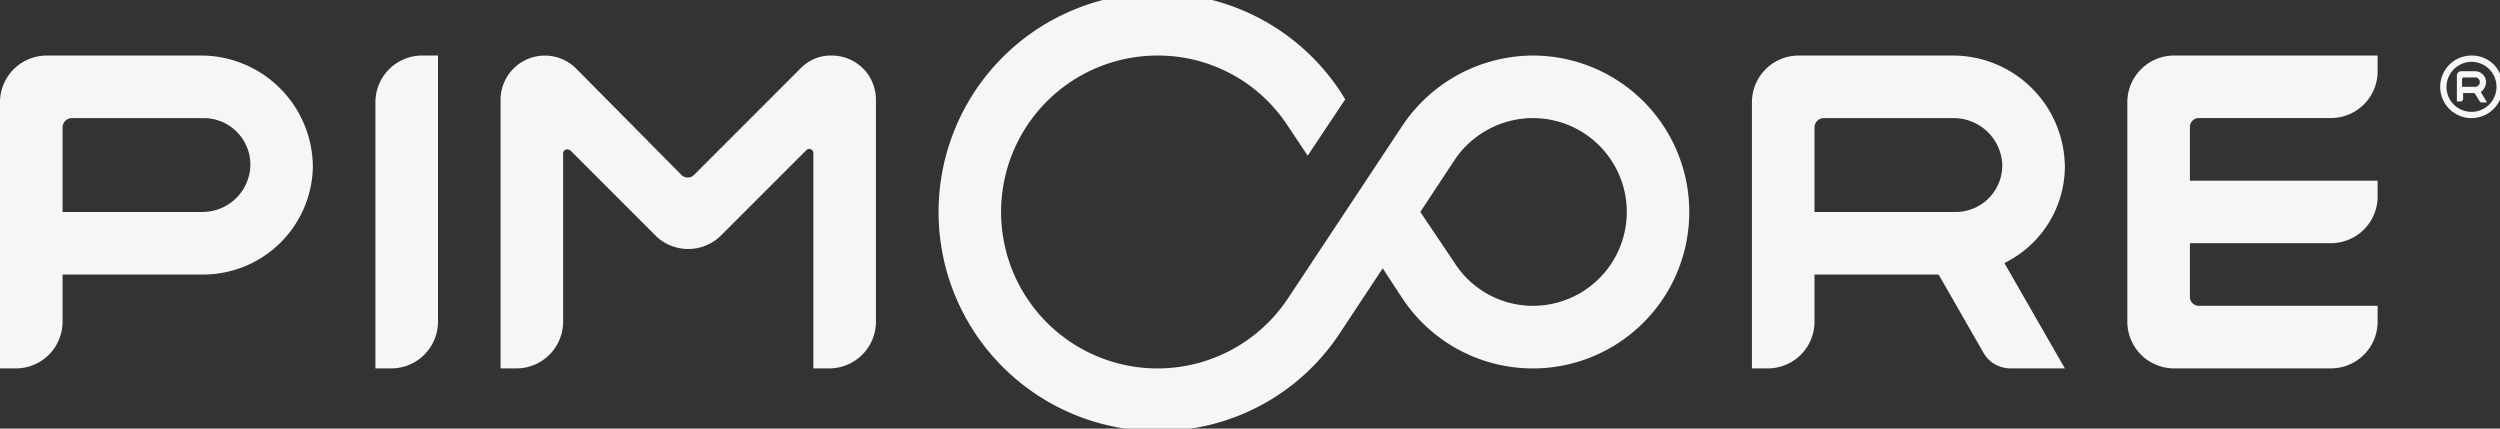
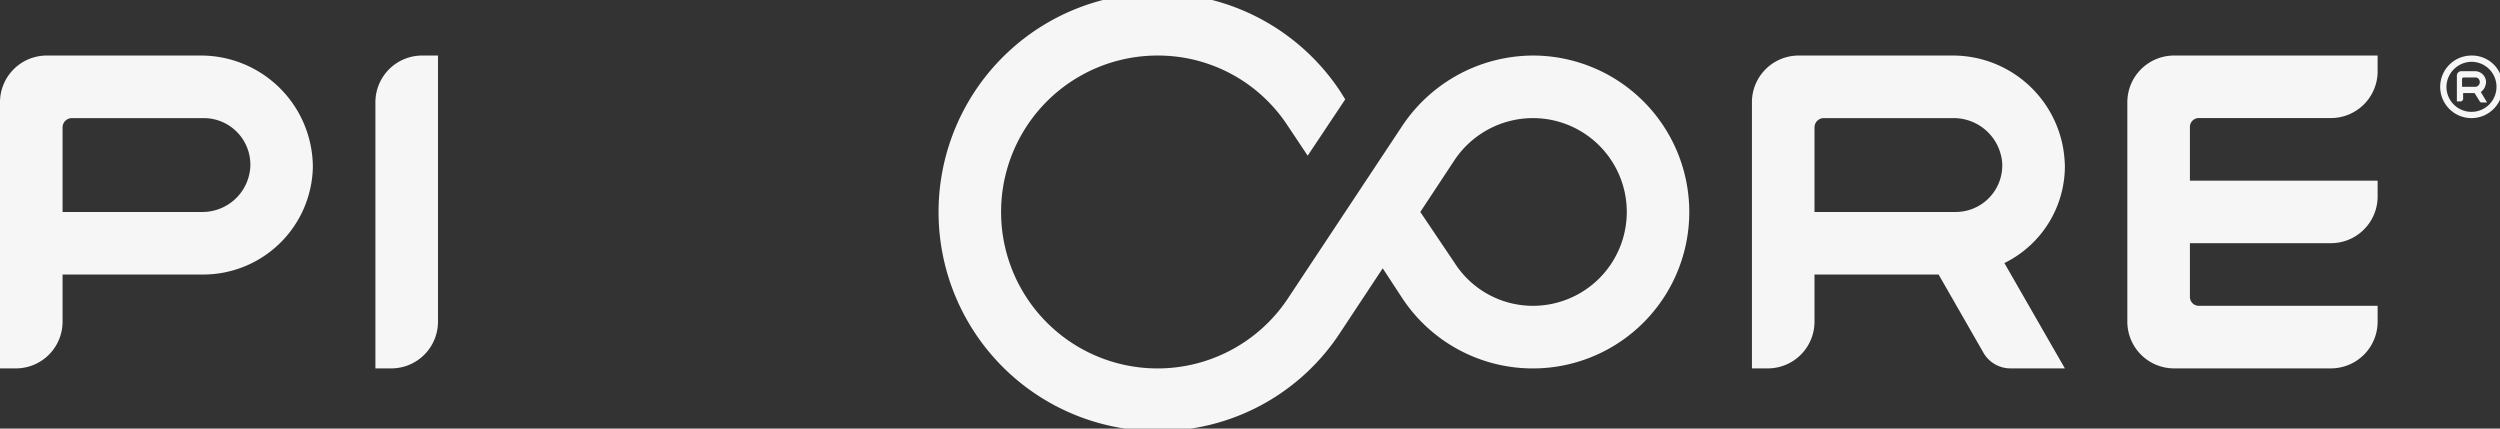
<svg xmlns="http://www.w3.org/2000/svg" width="175" height="30" viewBox="0 0 175 30">
  <rect x="0" y="0" width="175" height="30" fill="#333333" stroke="none" />
  <defs>
    <clipPath id="a">
      <rect width="175" height="30" transform="translate(0 0.492)" fill="#f6f6f6" />
    </clipPath>
  </defs>
  <g transform="translate(0 -0.492)">
    <g clip-path="url(#a)">
      <path d="M221.519,7.095V6H207.285A3.271,3.271,0,0,0,204,9.285V24.614a3.271,3.271,0,0,0,3.285,3.285h10.95a3.271,3.271,0,0,0,3.285-3.285V23.519H208.964a.628.628,0,0,1-.584-.584v-3.8h9.855a3.271,3.271,0,0,0,3.285-3.285V14.76H208.38v-3.8a.628.628,0,0,1,.584-.584h9.271a3.271,3.271,0,0,0,3.285-3.285" transform="translate(-55.086 -1.62)" fill="#f6f6f6" />
      <path d="M189.9,13.592A7.84,7.84,0,0,0,182.015,6H171.285A3.271,3.271,0,0,0,168,9.285V27.9h1.095a3.271,3.271,0,0,0,3.285-3.285V21.329h8.687l3.139,5.475a2.178,2.178,0,0,0,1.9,1.095h3.8l-4.234-7.373a7.564,7.564,0,0,0,4.234-6.935M173.037,10.38h9.125a3.409,3.409,0,0,1,3.358,3.139,3.262,3.262,0,0,1-3.285,3.431H172.38V11.037a.654.654,0,0,1,.657-.657" transform="translate(-45.365 -1.62)" fill="#f6f6f6" />
-       <path d="M69.023,6.876l-7.446,7.446a.624.624,0,0,1-.949,0L53.256,6.876A3.1,3.1,0,0,0,48,9.066V27.9h1.095a3.271,3.271,0,0,0,3.285-3.285V12.862c0-.292.292-.365.511-.219L58.8,18.556a3.261,3.261,0,0,0,4.672,0l5.913-5.913a.29.29,0,0,1,.511.219V27.9h1.095a3.271,3.271,0,0,0,3.285-3.285V9.066A3.084,3.084,0,0,0,71.213,6H71.14a2.923,2.923,0,0,0-2.117.876" transform="translate(-12.961 -1.62)" fill="#f6f6f6" />
      <path d="M37.095,27.9H36V9.285A3.271,3.271,0,0,1,39.285,6H40.38V24.614A3.271,3.271,0,0,1,37.095,27.9" transform="translate(-9.721 -1.62)" fill="#f6f6f6" />
      <path d="M14.015,6H3.285A3.271,3.271,0,0,0,0,9.285V27.9H1.095A3.271,3.271,0,0,0,4.38,24.614V21.329h9.855A7.681,7.681,0,0,0,21.9,13.811,7.835,7.835,0,0,0,14.015,6m.146,10.95H4.38V11.037a.654.654,0,0,1,.657-.657h9.2a3.262,3.262,0,0,1,3.285,3.431,3.357,3.357,0,0,1-3.358,3.139" transform="translate(0 -1.62)" fill="#f6f6f6" />
      <path d="M131.608,4.38a11.04,11.04,0,0,0-9.125,4.891l-8.03,12.118A10.951,10.951,0,1,1,105.329,4.38,10.844,10.844,0,0,1,114.381,9.2l1.46,2.19,2.628-3.942-.365-.584a15.328,15.328,0,1,0-12.774,23.8A15.194,15.194,0,0,0,118.1,23.8l2.993-4.526,1.387,2.117A10.951,10.951,0,1,0,131.608,4.38m0,17.519a6.5,6.5,0,0,1-5.475-2.993l-2.409-3.577,2.409-3.65a6.611,6.611,0,0,1,5.475-2.92,6.57,6.57,0,0,1,0,13.14" transform="translate(-24.303)" fill="#f6f6f6" />
      <path d="M237.644,8.23a.785.785,0,0,0-.73-.73h-1.022a.314.314,0,0,0-.292.292V9.617h.219a.194.194,0,0,0,.219-.219V9.033h.8l.365.584.073.073h.438l-.438-.73a.9.9,0,0,0,.365-.73m-1.606-.292h.876a.314.314,0,0,1,.292.292.334.334,0,0,1-.292.365h-.949V8.011l.073-.073" transform="translate(-63.619 -2.025)" fill="#f6f6f6" />
      <path d="M236.19,6.438a1.752,1.752,0,1,1-1.752,1.752,1.776,1.776,0,0,1,1.752-1.752m0-.438a2.19,2.19,0,1,0,2.19,2.19A2.151,2.151,0,0,0,236.19,6" transform="translate(-63.187 -1.62)" fill="#f6f6f6" />
    </g>
  </g>
</svg>